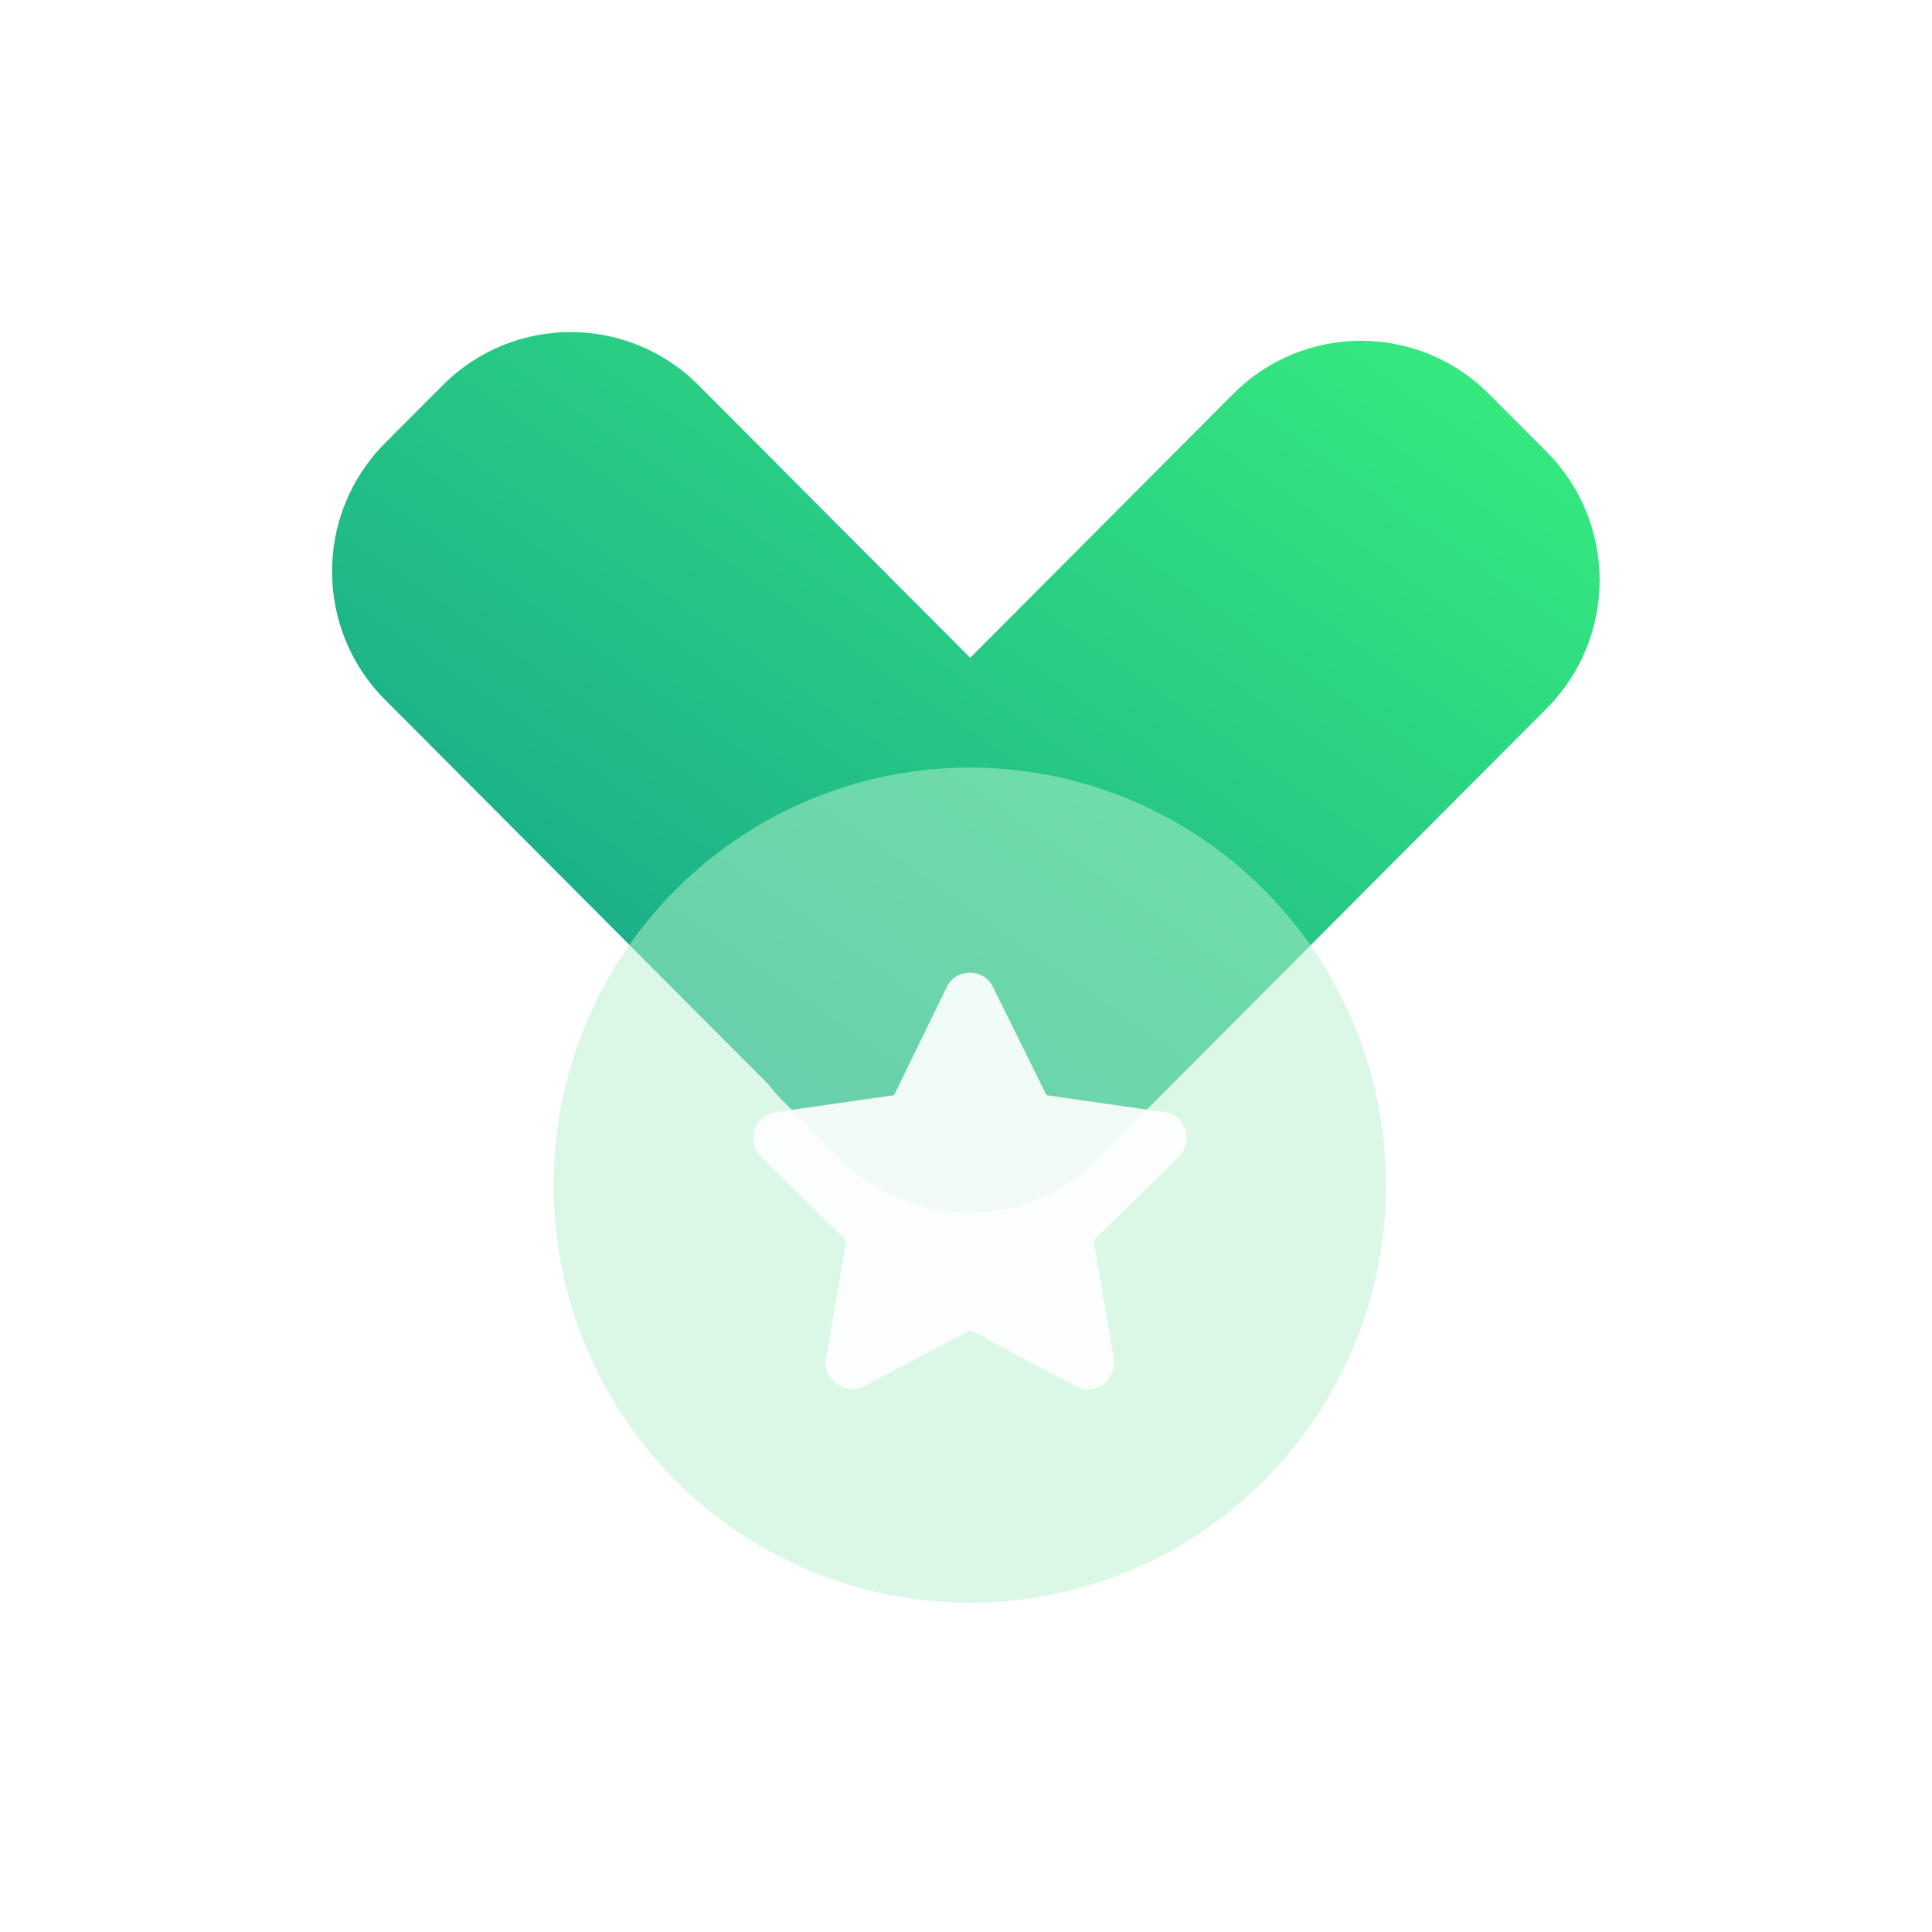
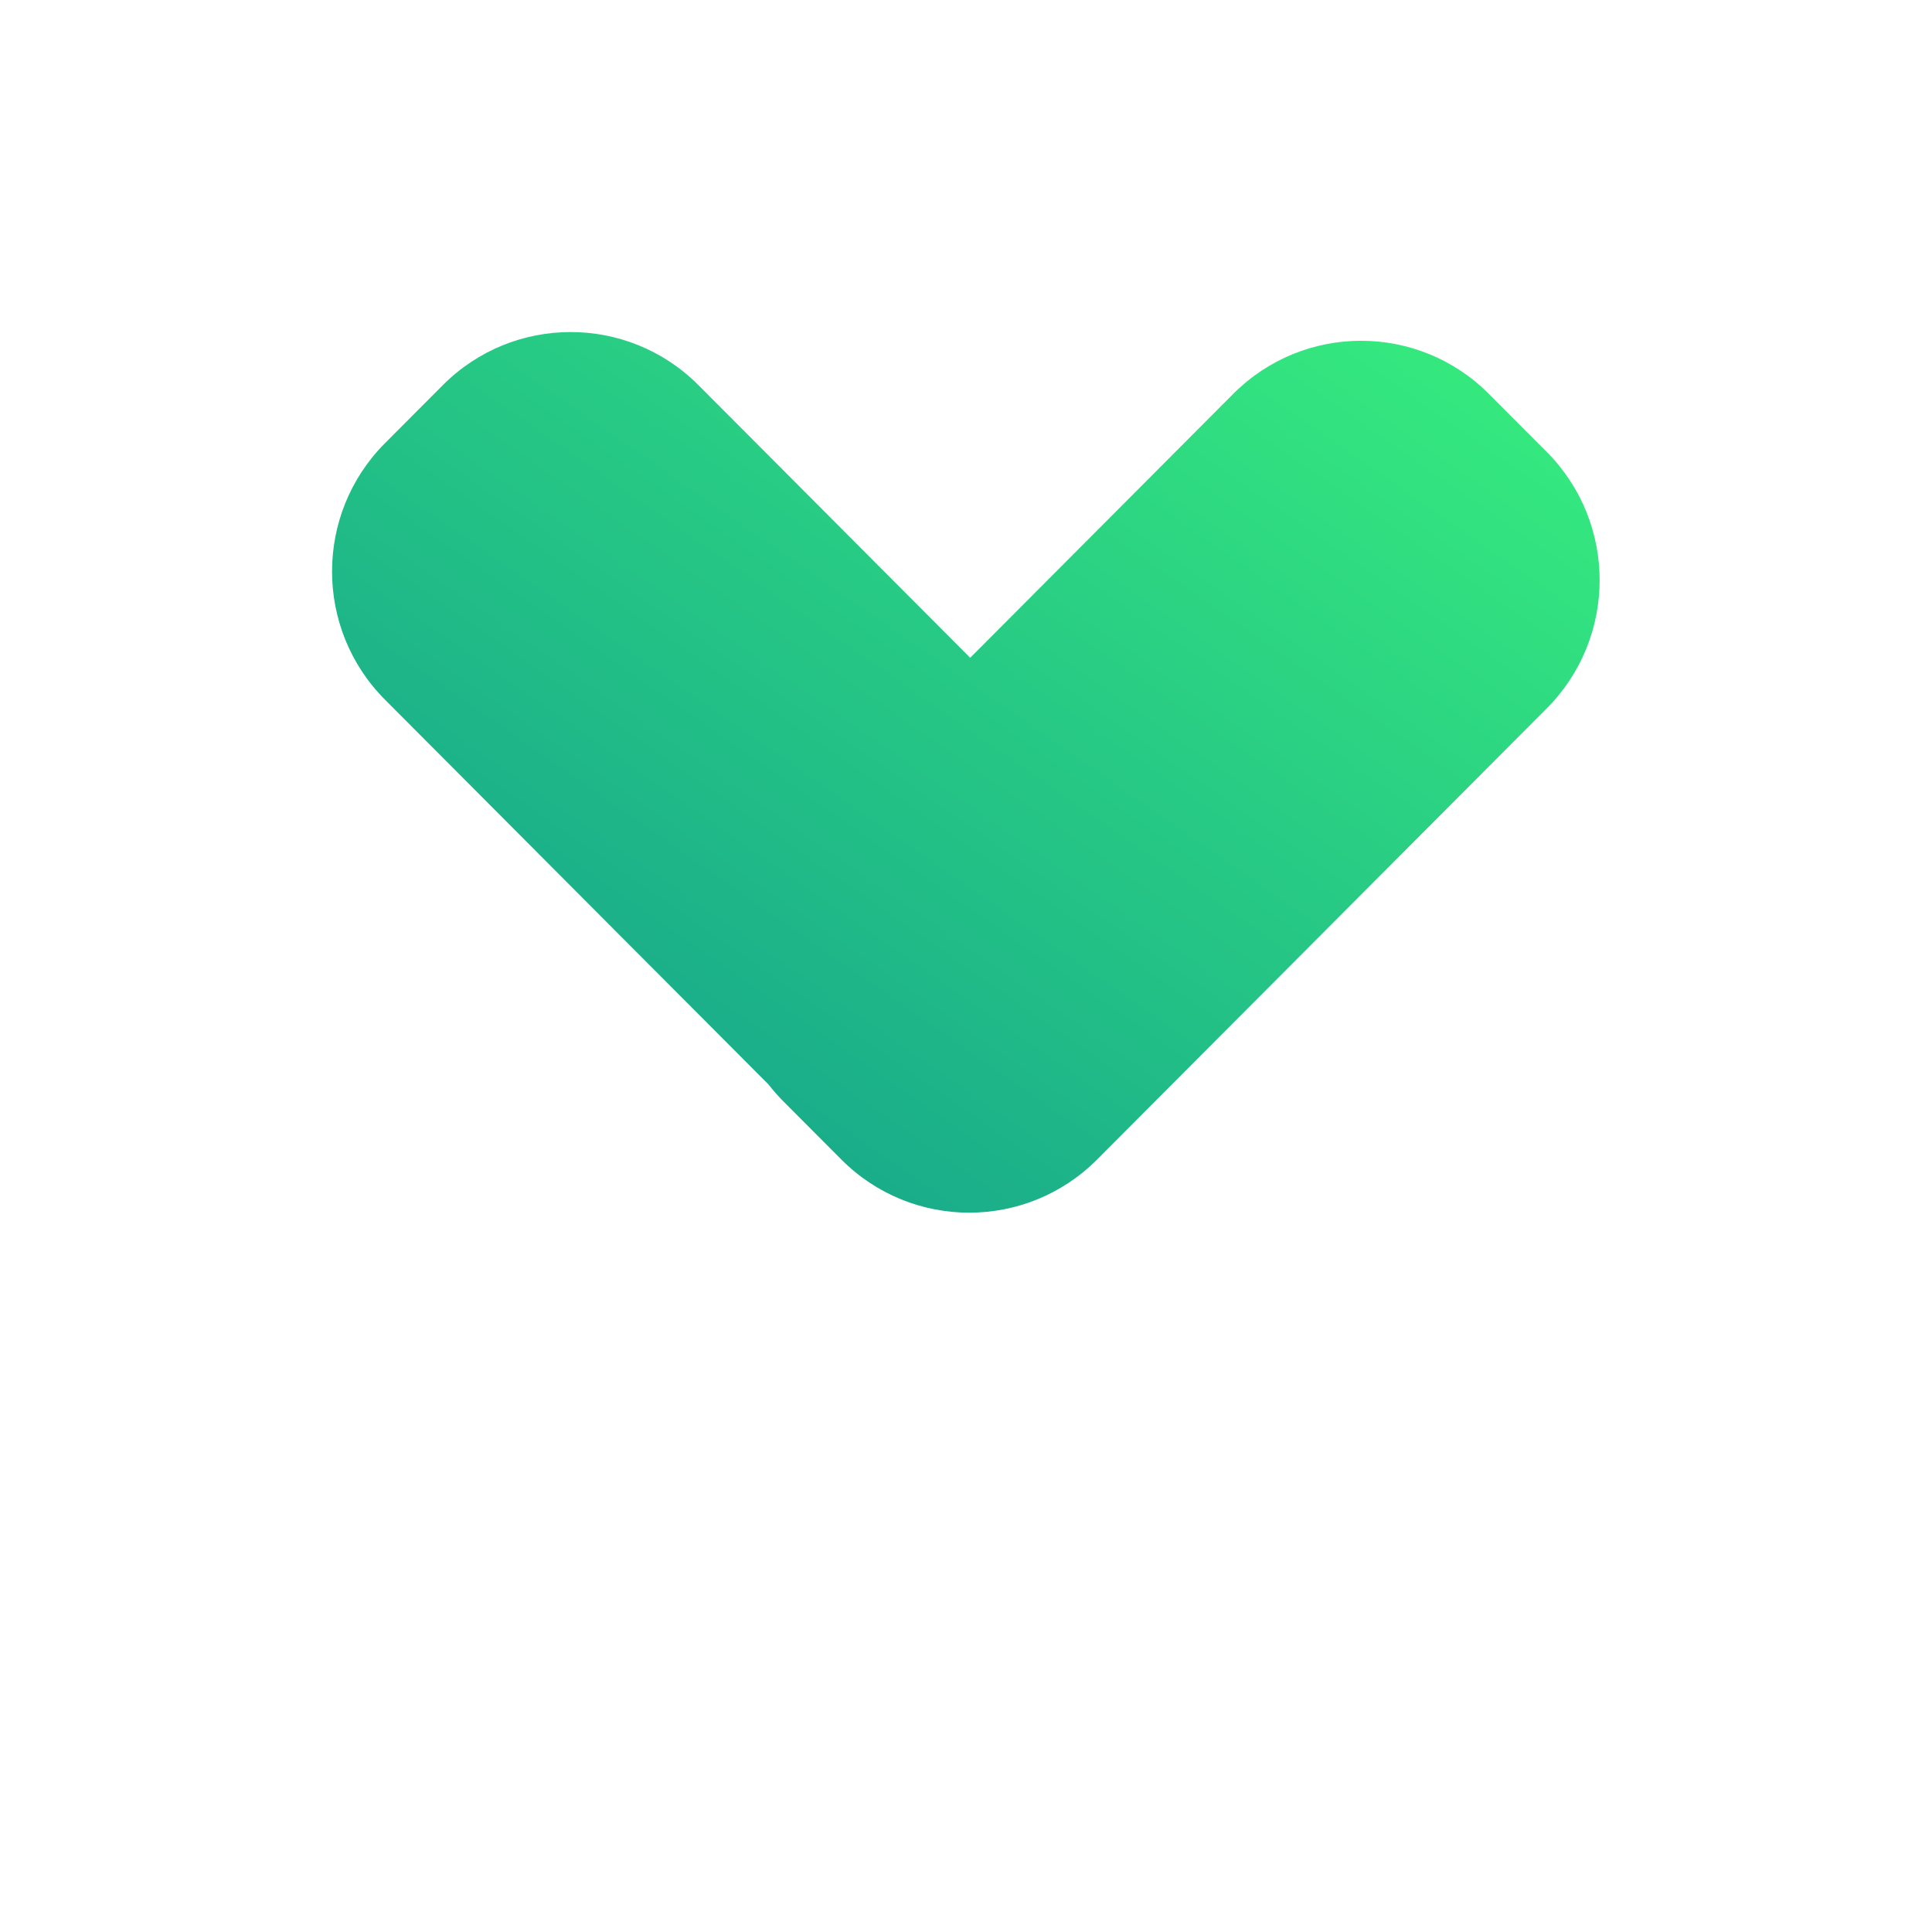
<svg xmlns="http://www.w3.org/2000/svg" width="64" height="64" viewBox="0 0 64 64" fill="none">
-   <rect width="64" height="64" rx="10" fill="white" />
  <path fill-rule="evenodd" clip-rule="evenodd" d="M12.754 14.68C10.415 17.027 10.415 20.832 12.754 23.179L25.462 35.929C25.613 36.124 25.779 36.312 25.958 36.492L27.871 38.411C30.21 40.758 34.003 40.758 36.342 38.411L51.236 23.468C53.575 21.121 53.575 17.316 51.236 14.969L49.322 13.049C46.983 10.702 43.191 10.702 40.851 13.049L32.139 21.79L23.139 12.76C20.8 10.413 17.007 10.413 14.668 12.76L12.754 14.68Z" fill="url(#paint0_linear_1032_3502)" />
  <g filter="url(#filter0_bi_1032_3502)">
-     <ellipse cx="31.926" cy="39.16" rx="13.789" ry="13.834" fill="#B8F2CF" fill-opacity="0.5" />
-   </g>
-   <path d="M31.364 32.695L29.618 36.279L25.671 36.844C24.973 36.952 24.704 37.814 25.214 38.326L28.034 41.101L27.363 45.008C27.255 45.708 28.007 46.247 28.625 45.924L32.142 44.065L35.633 45.924C36.251 46.247 37.003 45.708 36.895 45.008L36.224 41.101L39.043 38.326C39.554 37.814 39.285 36.952 38.587 36.844L34.666 36.279L32.894 32.695C32.599 32.075 31.686 32.049 31.364 32.695Z" fill="white" fill-opacity="0.9" />
+     </g>
  <defs>
    <filter id="filter0_bi_1032_3502" x="14.138" y="21.325" width="35.577" height="35.669" filterUnits="userSpaceOnUse" color-interpolation-filters="sRGB">
      <feFlood flood-opacity="0" result="BackgroundImageFix" />
      <feGaussianBlur in="BackgroundImageFix" stdDeviation="2" />
      <feComposite in2="SourceAlpha" operator="in" result="effect1_backgroundBlur_1032_3502" />
      <feBlend mode="normal" in="SourceGraphic" in2="effect1_backgroundBlur_1032_3502" result="shape" />
      <feColorMatrix in="SourceAlpha" type="matrix" values="0 0 0 0 0 0 0 0 0 0 0 0 0 0 0 0 0 0 127 0" result="hardAlpha" />
      <feOffset dx="0.2" dy="0.1" />
      <feGaussianBlur stdDeviation="0.5" />
      <feComposite in2="hardAlpha" operator="arithmetic" k2="-1" k3="1" />
      <feColorMatrix type="matrix" values="0 0 0 0 1 0 0 0 0 1 0 0 0 0 1 0 0 0 0.6 0" />
      <feBlend mode="normal" in2="shape" result="effect2_innerShadow_1032_3502" />
    </filter>
    <linearGradient id="paint0_linear_1032_3502" x1="11" y1="40.172" x2="38.338" y2="0.821" gradientUnits="userSpaceOnUse">
      <stop stop-color="#11998E" />
      <stop offset="1" stop-color="#38EF7D" />
    </linearGradient>
  </defs>
</svg>